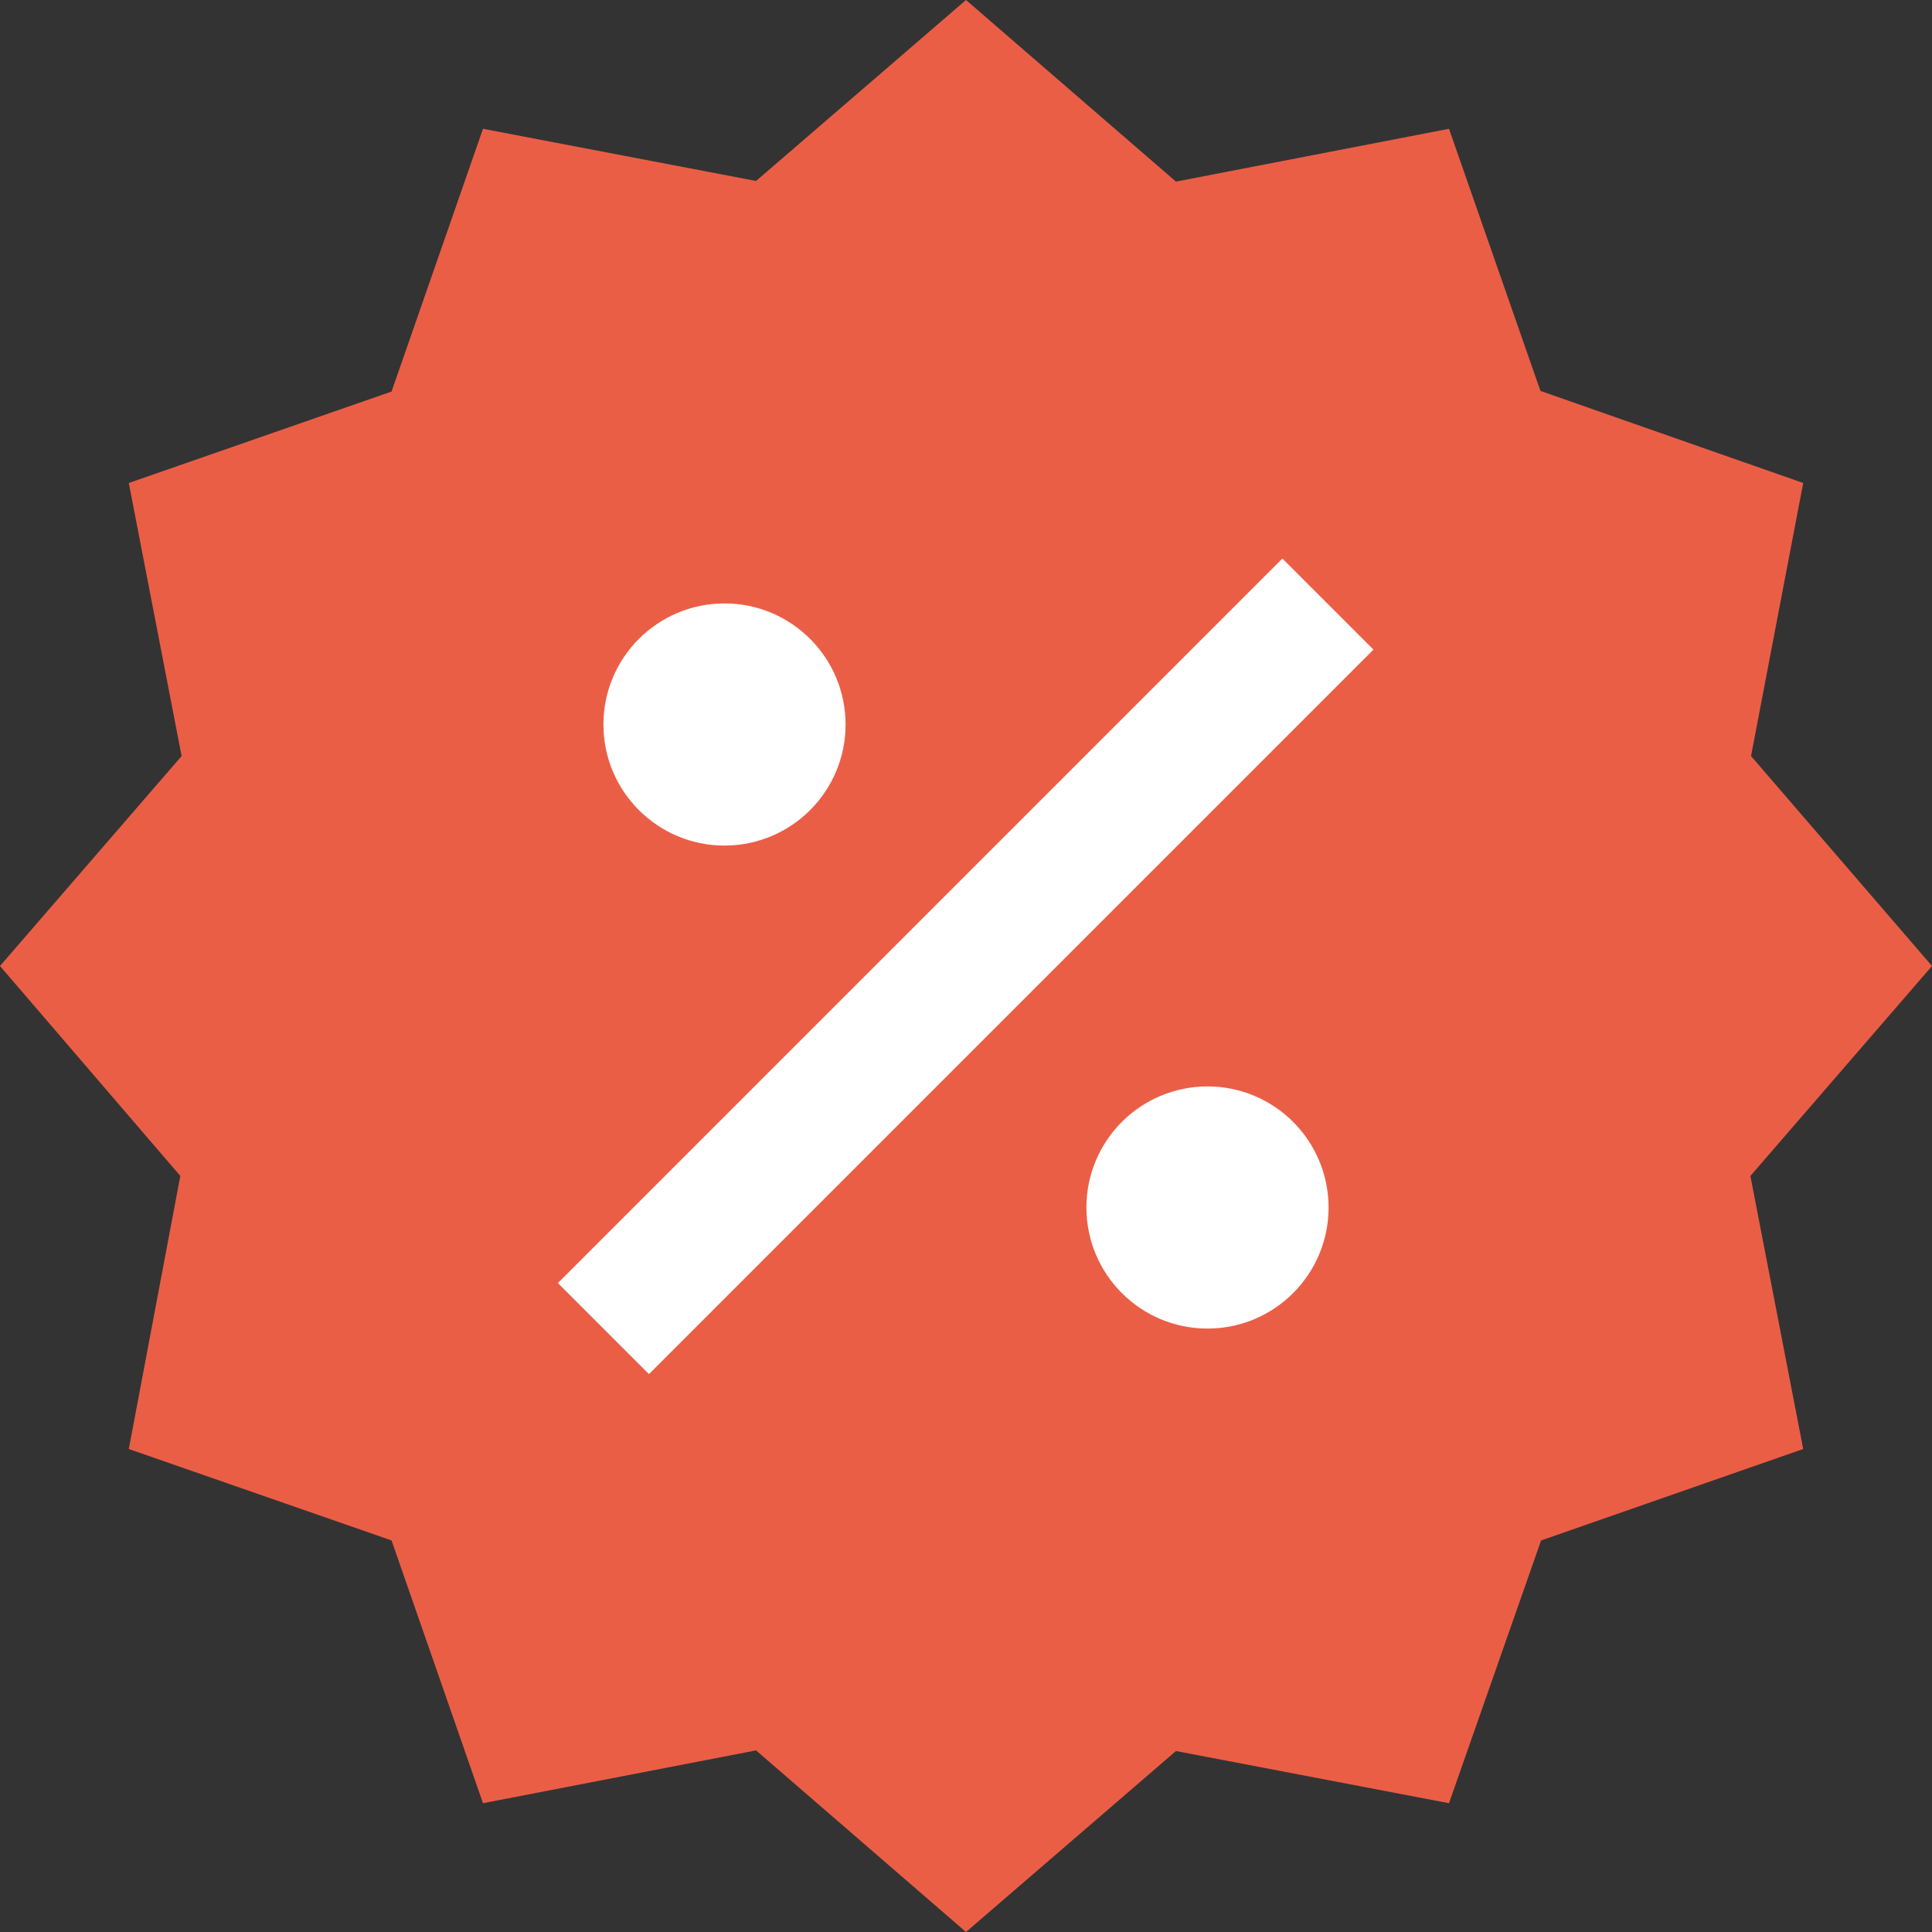
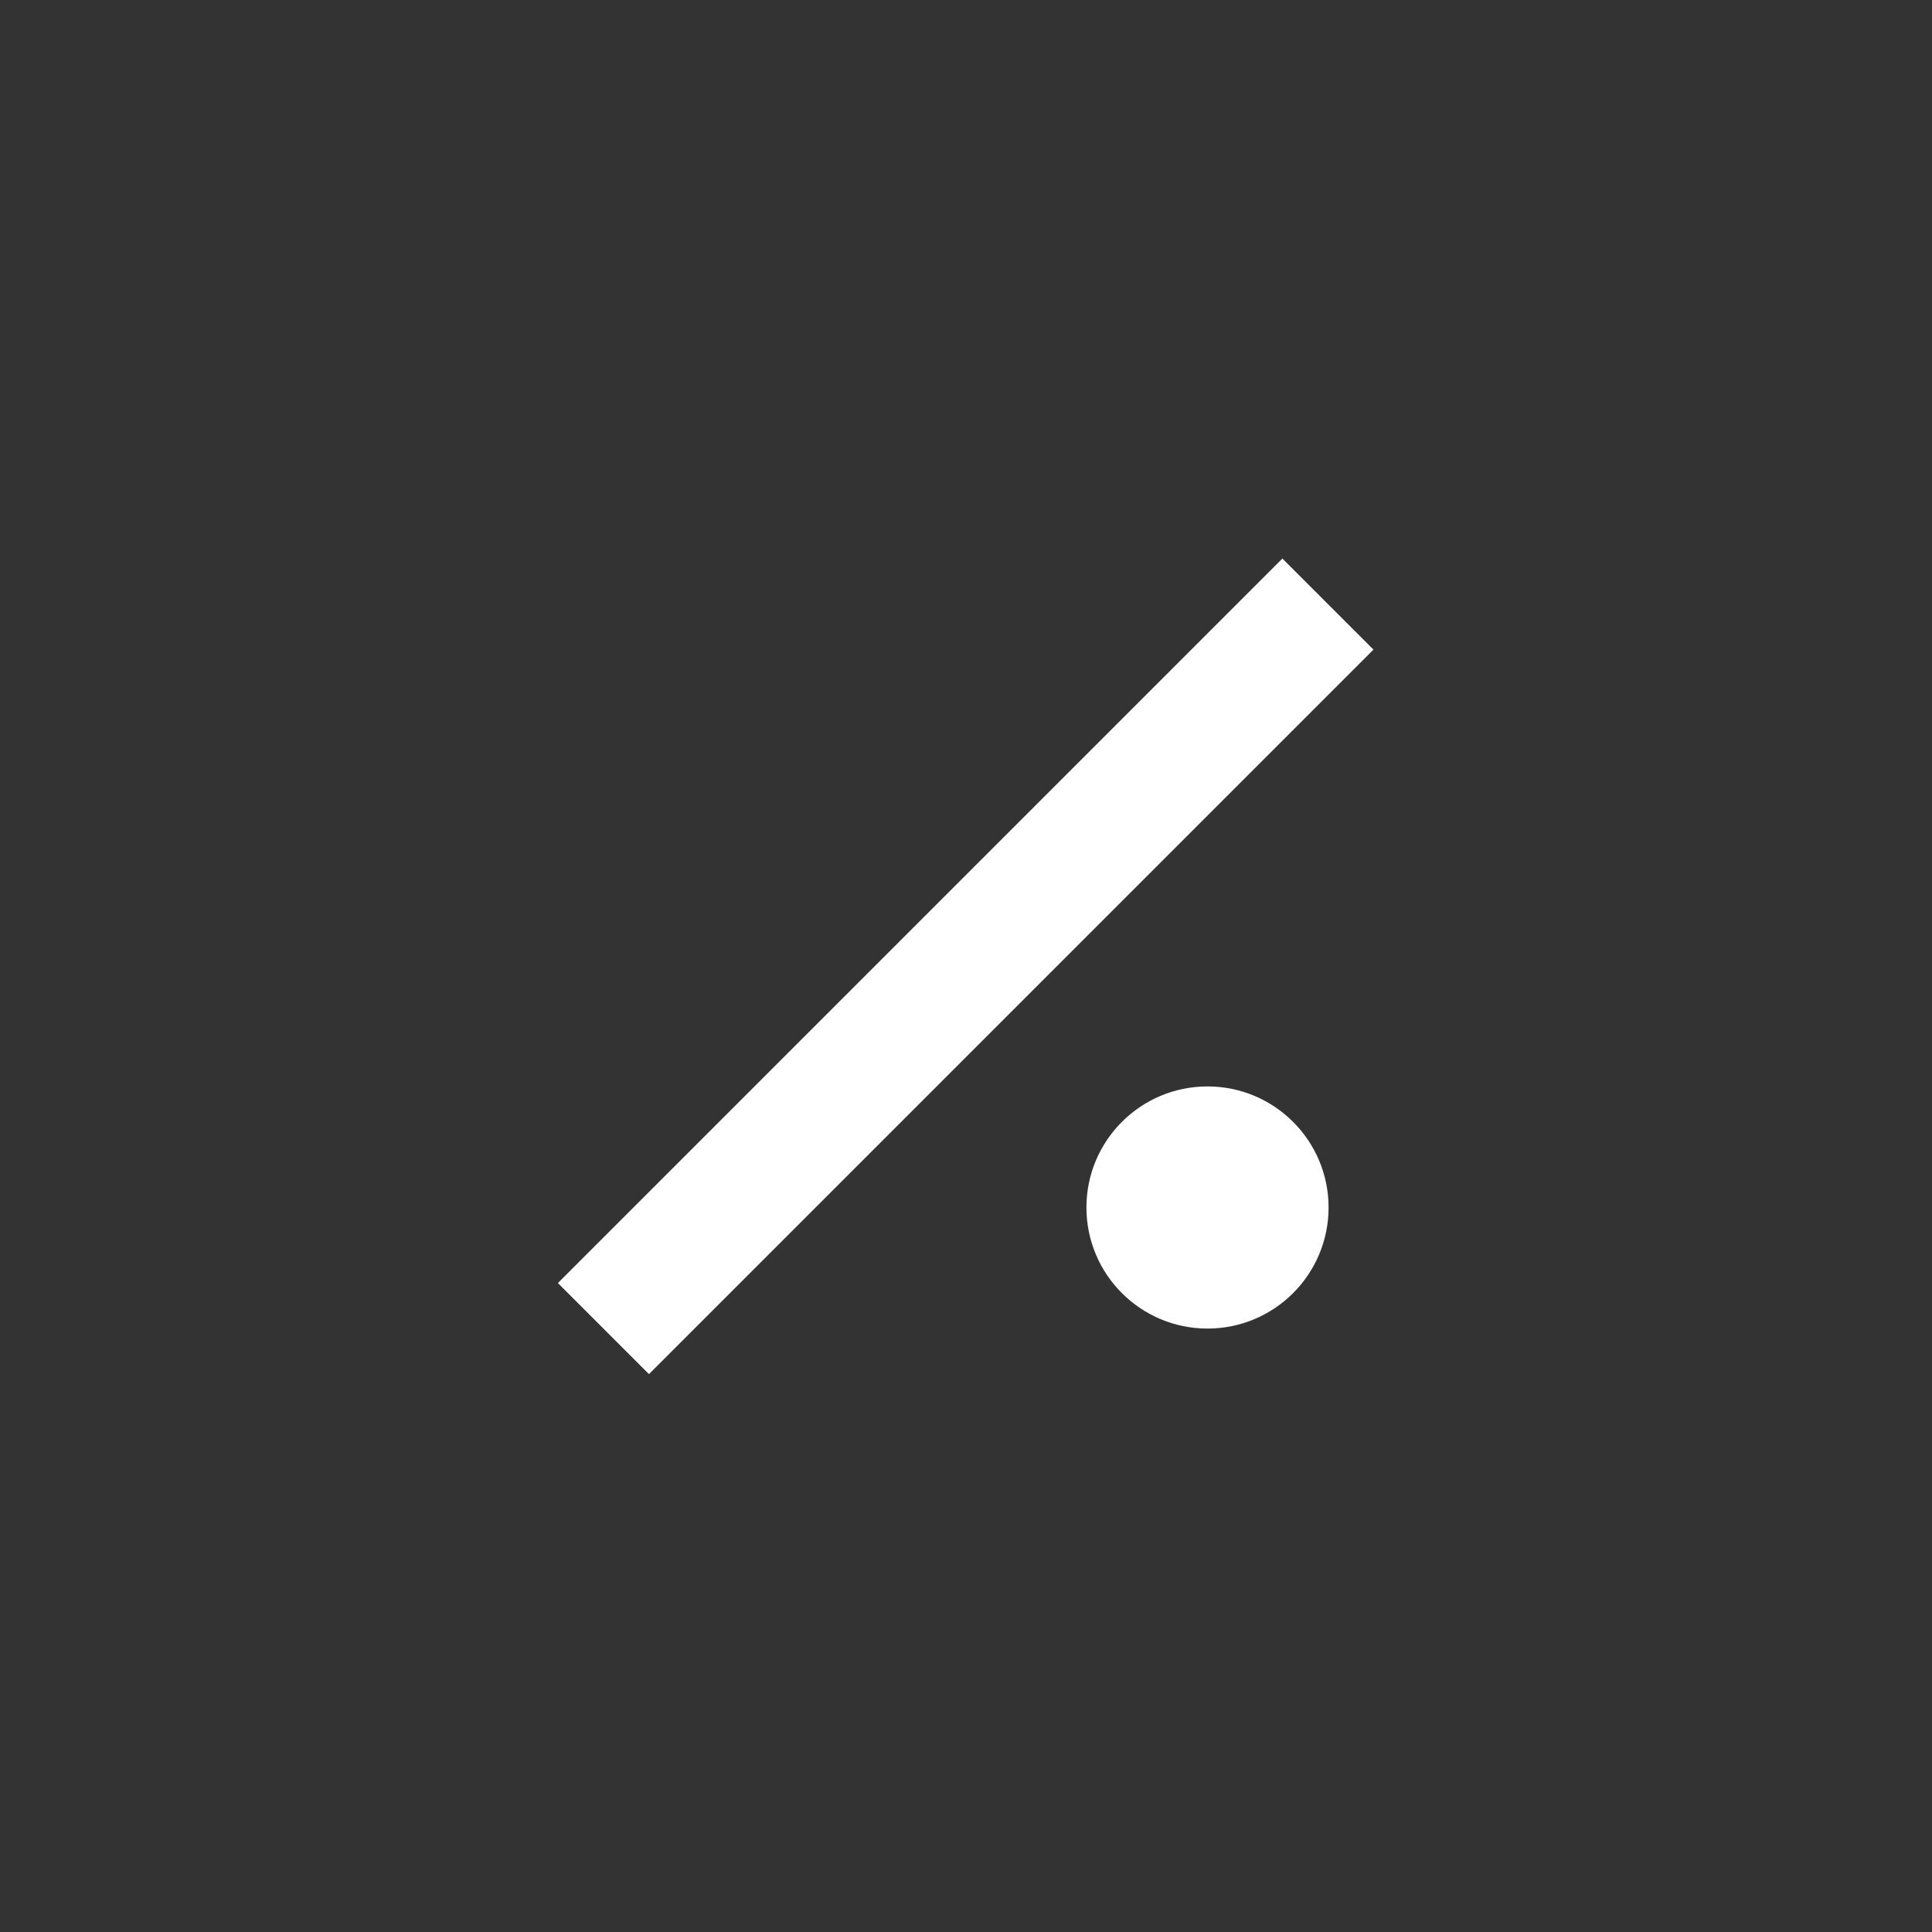
<svg xmlns="http://www.w3.org/2000/svg" id="Livello_1" data-name="Livello 1" viewBox="0 0 30 30">
  <rect x="0" y="0" width="30" height="30" fill="#333333" stroke="none" />
  <defs>
    <style>.cls-1{fill:#eb5e46;}.cls-2{fill:#fff;}.cls-3{fill:none;stroke:#fff;stroke-miterlimit:10;stroke-width:2px;}</style>
  </defs>
  <g id="Raggruppa_12066" data-name="Raggruppa 12066">
-     <path id="Tracciato_420" data-name="Tracciato 420" class="cls-1" d="M17,2l3.26,2.82L24.5,4l1.42,4.07L30,9.5l-.81,4.24L32,17l-2.82,3.26L30,24.5l-4.07,1.42L24.5,30l-4.24-.81L17,32l-3.26-2.82L9.5,30,8.08,25.92,4,24.5l.8-4.24L2,17l2.82-3.26L4,9.5,8.08,8.08,9.5,4l4.24.81Z" transform="translate(-2 -2)" />
    <g id="Raggruppa_12161" data-name="Raggruppa 12161">
-       <circle id="Ellisse_21" data-name="Ellisse 21" class="cls-2" cx="11.25" cy="11.25" r="1.88" />
      <line id="Linea_11" data-name="Linea 11" class="cls-3" x1="9.37" y1="20.63" x2="20.62" y2="9.38" />
      <circle id="Ellisse_22" data-name="Ellisse 22" class="cls-2" cx="18.75" cy="18.75" r="1.88" />
    </g>
  </g>
</svg>